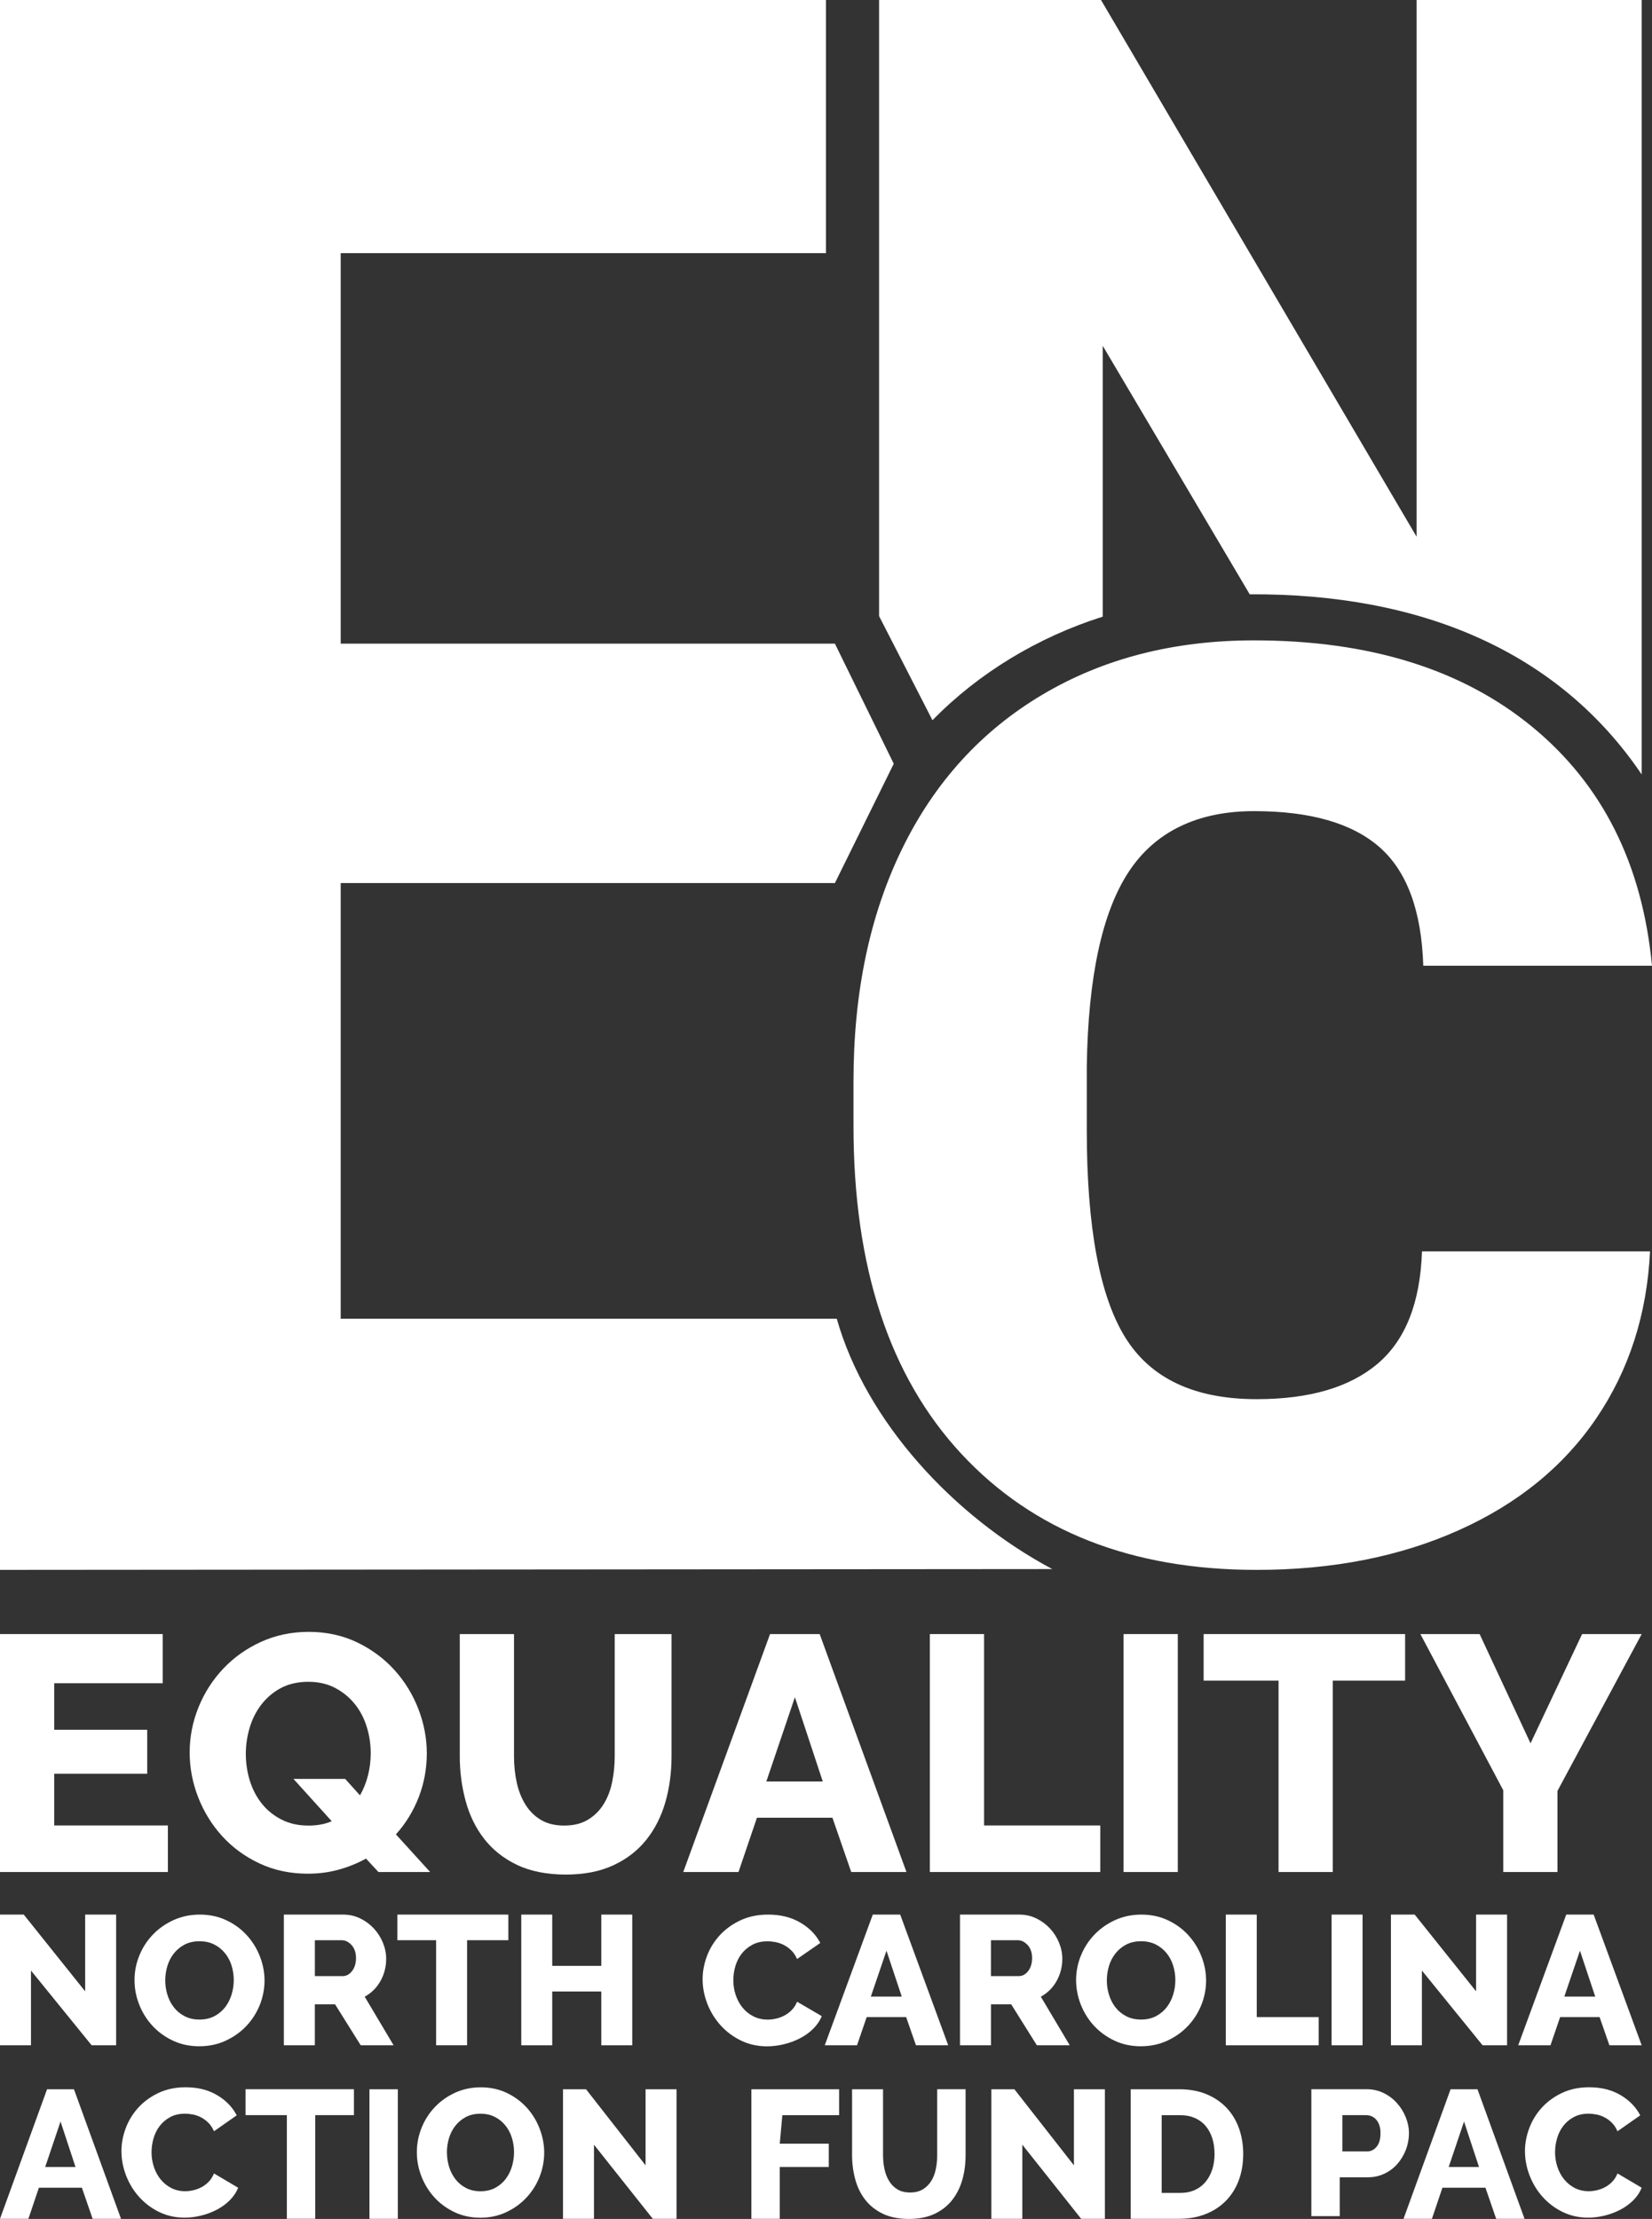
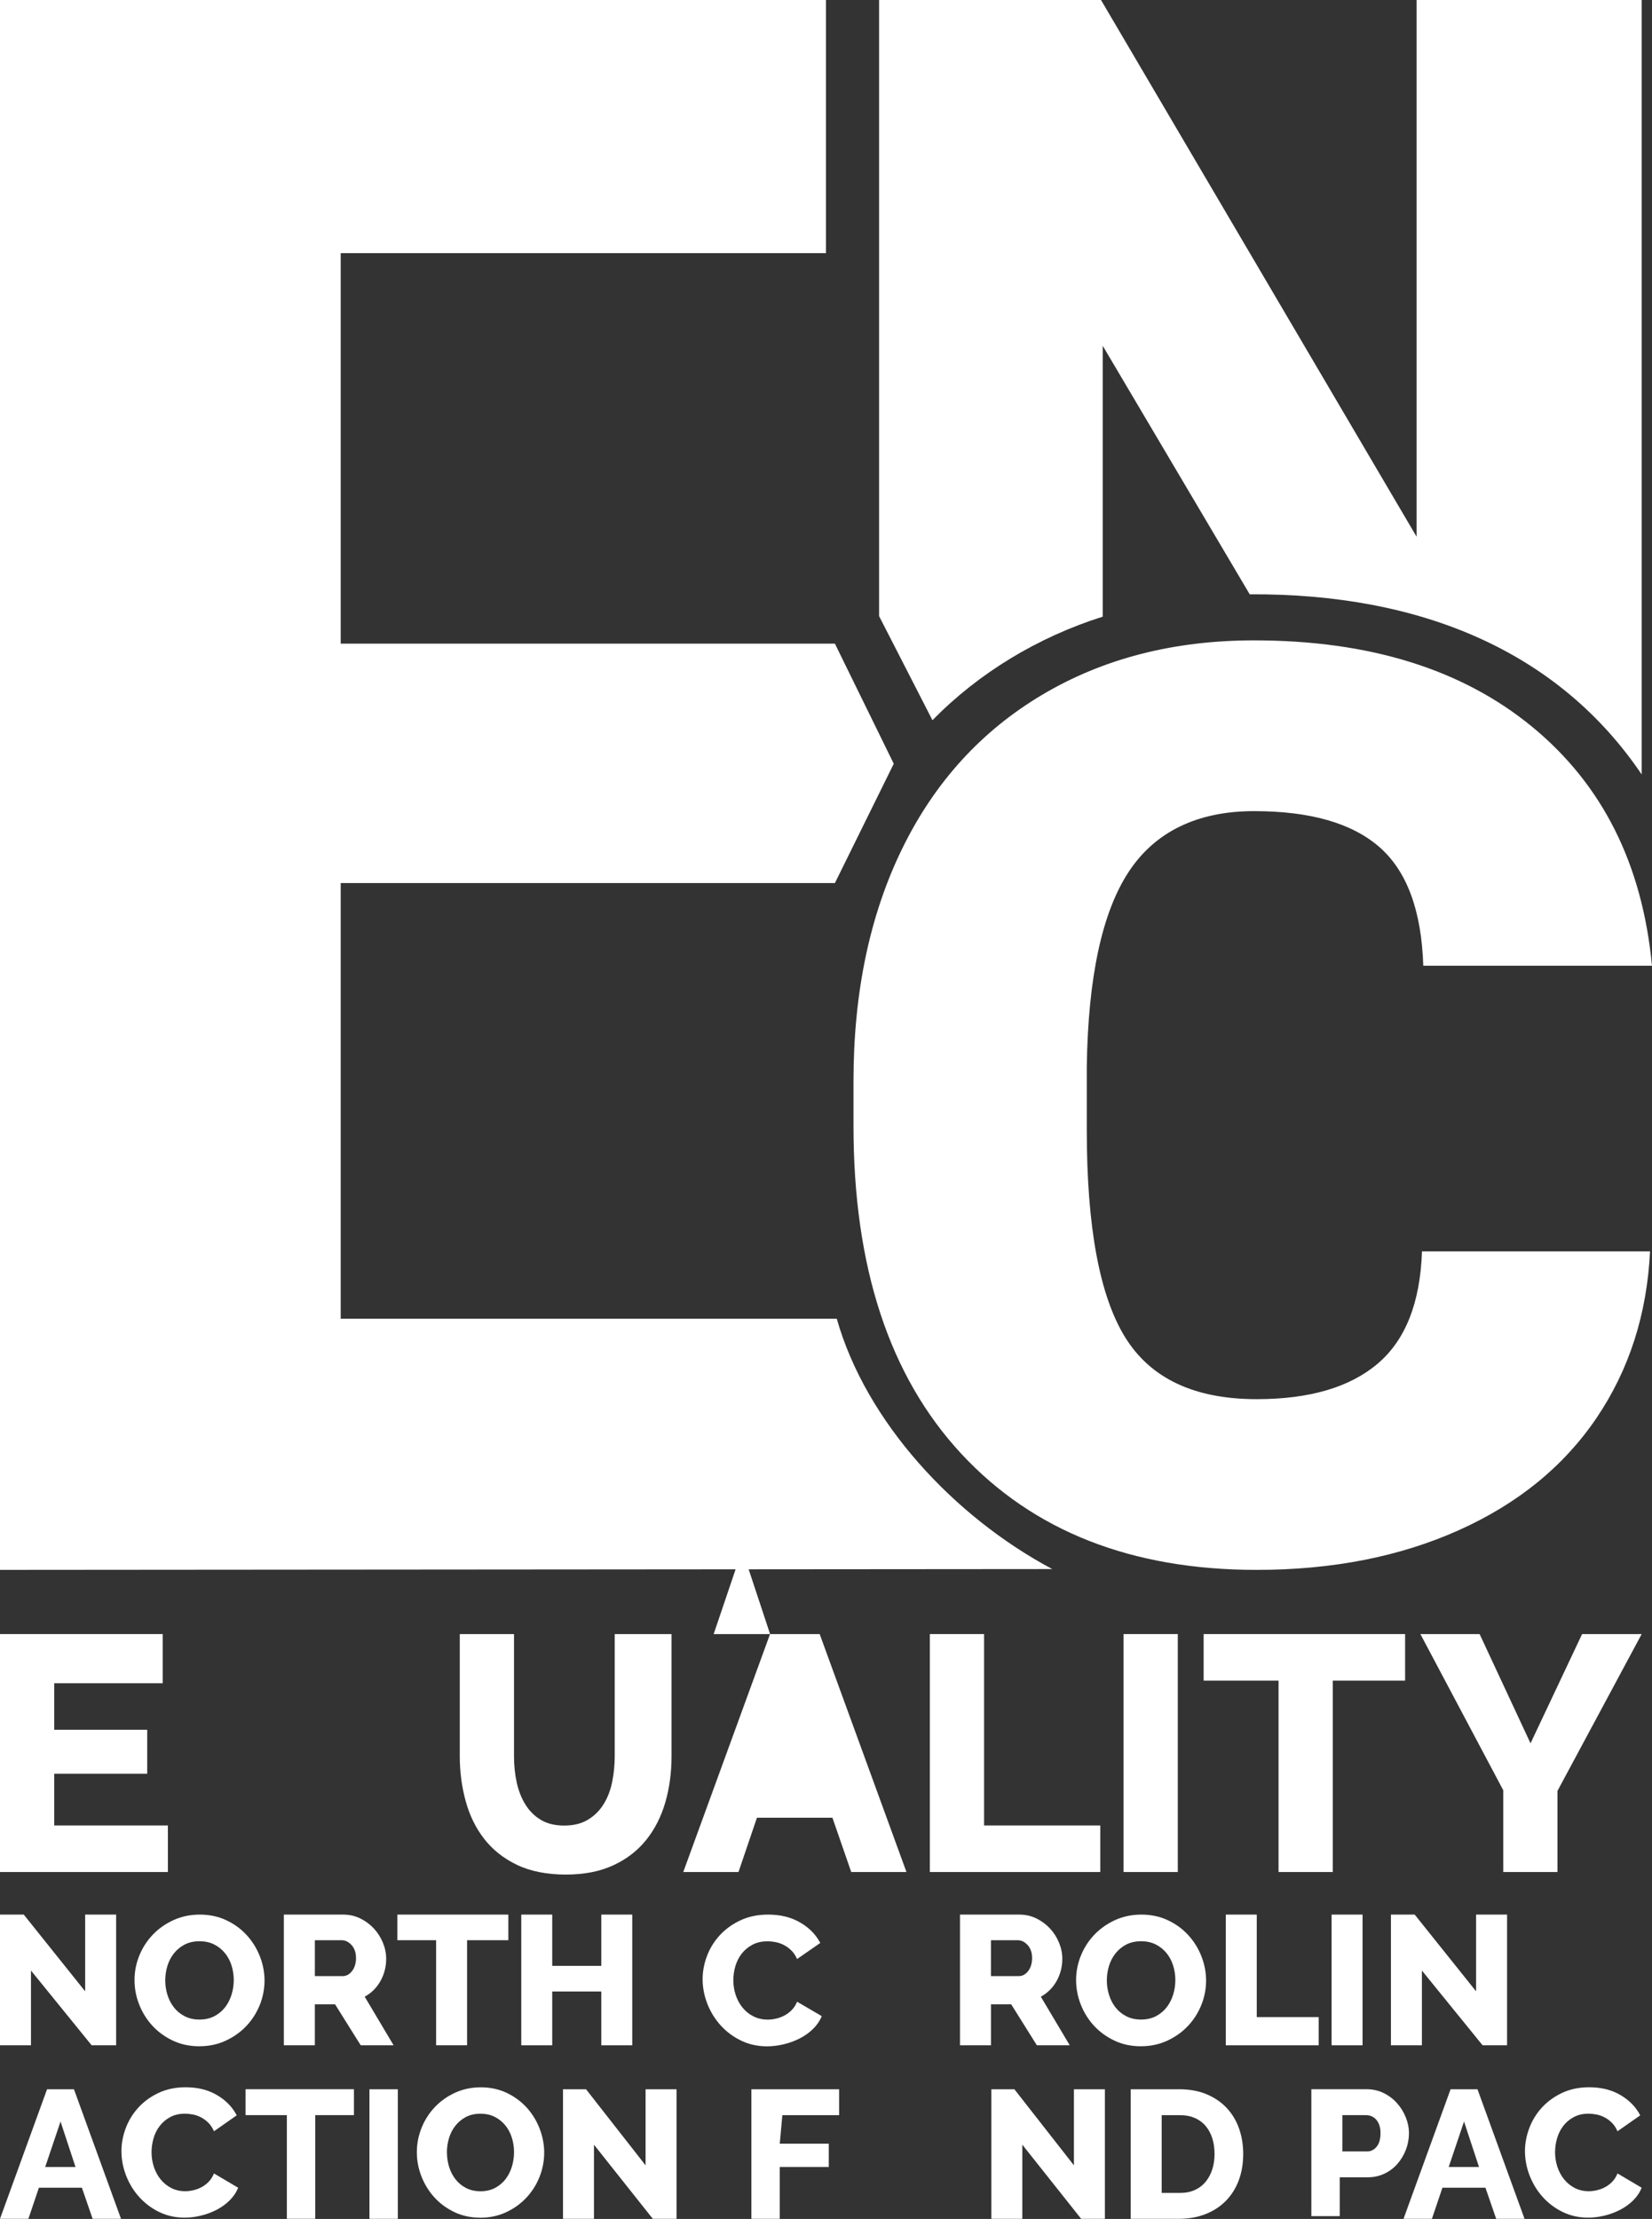
<svg xmlns="http://www.w3.org/2000/svg" id="Layer_2" viewBox="0 0 640 859.38">
  <rect x="0" y="0" width="640" height="859.38" fill="#333333" stroke="none" />
  <defs>
    <style>.cls-1{fill:#fff;stroke-width:0px;}</style>
  </defs>
  <g id="Layer_2-2">
    <path class="cls-1" d="M340.57,0c0,61.81,0,176.92,0,238.62l20.67,40.31c17.91-18.26,40.62-32.07,65.96-40.11v-104.91l56.95,96.26c66.64-.38,119.77,22.33,151.85,69.76V0h-87.2v207.87L426.54,0h-85.97Z" />
    <path class="cls-1" d="M407.66,607.68c-38.23-20.35-72.2-57.14-83.49-96.96h-192.18v-168.72h191.46l22.8-46.21c-4.35-8.87-22.8-46.51-22.8-46.51h-191.46V98.04h188V0H0v608l407.66-.32Z" />
    <path class="cls-1" d="M639.24,484.63c-1.18,24.37-8.1,45.89-20.76,64.57-12.66,18.68-30.42,33.15-53.29,43.41-22.87,10.26-48.98,15.39-78.35,15.39-48.44,0-86.57-14.99-114.42-44.97-27.85-29.98-41.77-72.3-41.77-126.97v-17.31c0-34.31,6.29-64.33,18.86-90.06,12.57-25.73,30.67-45.61,54.3-59.64,23.63-14.03,50.96-21.04,82.02-21.04,44.72,0,80.66,11.18,107.84,33.55,27.17,22.36,42.61,53.19,46.32,92.46h-88.6c-.68-21.32-6.33-36.63-16.96-45.93-10.63-9.3-26.83-13.95-48.6-13.95s-38.31,7.86-48.6,23.57c-10.3,15.71-15.69,40.8-16.2,75.27v24.77c0,37.36,4.94,64.05,14.81,80.08,9.87,16.03,26.87,24.05,51.01,24.05,20.42,0,36.03-4.57,46.83-13.71,10.8-9.14,16.54-23.65,17.21-43.53h88.34Z" />
    <path class="cls-1" d="M65.04,706.98v18.03H0v-92.15h63.04v19.03H21.01v18.03h36.02v17.03H21.01v20.03h44.03Z" />
-     <path class="cls-1" d="M141.79,719.81c-3.3,1.82-6.83,3.25-10.6,4.29s-7.74,1.56-11.91,1.56c-6.85,0-13.1-1.32-18.74-3.97-5.64-2.64-10.45-6.16-14.44-10.54-3.99-4.38-7.09-9.39-9.3-15.02-2.21-5.64-3.32-11.45-3.32-17.43s1.15-11.92,3.45-17.56c2.3-5.64,5.51-10.62,9.63-14.96,4.12-4.34,9-7.78,14.64-10.34,5.64-2.56,11.8-3.84,18.48-3.84s13.1,1.37,18.74,4.1c5.64,2.73,10.45,6.31,14.44,10.73,3.99,4.42,7.07,9.45,9.24,15.09,2.17,5.64,3.25,11.36,3.25,17.17s-1.04,11.53-3.12,16.91c-2.08,5.38-5.03,10.19-8.85,14.44l13.27,14.57h-20.04l-4.81-5.2ZM119.41,707.03c3.47,0,6.51-.56,9.11-1.69l-14.83-16.39h20.04l5.73,6.37c1.39-2.43,2.43-5.03,3.12-7.81.69-2.77,1.04-5.59,1.04-8.46,0-3.55-.52-7-1.56-10.34-1.04-3.34-2.6-6.29-4.68-8.85-2.08-2.56-4.62-4.62-7.61-6.18-2.99-1.56-6.44-2.34-10.34-2.34s-7.61.8-10.6,2.41c-2.99,1.6-5.51,3.73-7.55,6.37-2.04,2.65-3.56,5.64-4.55,8.98-1,3.34-1.5,6.74-1.5,10.21s.52,7.01,1.56,10.34c1.04,3.34,2.58,6.29,4.62,8.85,2.04,2.56,4.57,4.62,7.61,6.18,3.04,1.56,6.51,2.34,10.41,2.34Z" />
    <path class="cls-1" d="M218.64,707.01c3.62,0,6.68-.76,9.17-2.28,2.5-1.52,4.52-3.53,6.07-6.05,1.55-2.51,2.65-5.4,3.3-8.65s.97-6.57.97-9.95v-47.22h22.01v47.22c0,6.42-.8,12.4-2.41,17.95-1.61,5.55-4.08,10.41-7.42,14.57-3.34,4.16-7.6,7.44-12.76,9.82-5.17,2.39-11.31,3.58-18.43,3.58s-13.67-1.26-18.88-3.77c-5.21-2.51-9.44-5.87-12.7-10.08-3.26-4.21-5.65-9.08-7.16-14.63-1.52-5.55-2.28-11.36-2.28-17.43v-47.22h21.01v47.22c0,3.56.34,6.94,1.03,10.15.69,3.21,1.81,6.07,3.36,8.59,1.55,2.52,3.55,4.51,6.01,5.98,2.46,1.48,5.49,2.21,9.11,2.21Z" />
-     <path class="cls-1" d="M298.34,632.86h19.21l33.62,92.15h-21.4l-7.28-21.03h-29.24l-7.15,21.03h-21.4l33.62-92.15ZM318.75,689.95l-10.8-32.65-11.06,32.65h21.86Z" />
+     <path class="cls-1" d="M298.34,632.86h19.21l33.62,92.15h-21.4l-7.28-21.03h-29.24l-7.15,21.03h-21.4l33.62-92.15Zl-10.8-32.65-11.06,32.65h21.86Z" />
    <path class="cls-1" d="M360.23,725.01v-92.15h21.01v74.12h45.03v18.03h-66.04Z" />
    <path class="cls-1" d="M435.28,725.01v-92.15h21.01v92.15h-21.01Z" />
    <path class="cls-1" d="M544.35,650.89h-28.02v74.12h-21.01v-74.12h-29.02v-18.03h78.05v18.03Z" />
    <path class="cls-1" d="M573.22,632.86l19.72,42.31,19.98-42.31h23.08l-32.62,60.74v31.41h-21.01v-31.67l-32.1-60.48h22.95Z" />
    <path class="cls-1" d="M12,763.17v28.94H0v-50.62h9.2l23.79,29.73v-29.73h12v50.62h-9.49l-23.5-28.94Z" />
    <path class="cls-1" d="M77.22,792.5c-3.76,0-7.18-.73-10.27-2.2-3.09-1.46-5.73-3.39-7.92-5.77-2.19-2.38-3.89-5.11-5.1-8.18-1.21-3.07-1.82-6.23-1.82-9.49s.63-6.49,1.89-9.56c1.26-3.07,3.02-5.77,5.28-8.11,2.26-2.34,4.93-4.2,8.03-5.6,3.09-1.39,6.47-2.09,10.13-2.09s7.18.73,10.27,2.2c3.09,1.46,5.73,3.4,7.92,5.81,2.19,2.41,3.88,5.15,5.07,8.21,1.19,3.07,1.78,6.19,1.78,9.35s-.63,6.49-1.89,9.56c-1.26,3.07-3.01,5.77-5.24,8.11-2.24,2.34-4.9,4.21-7.99,5.63-3.09,1.42-6.47,2.12-10.13,2.12ZM64.02,767c0,1.94.29,3.81.86,5.63.57,1.82,1.41,3.43,2.53,4.85,1.12,1.42,2.51,2.55,4.17,3.4,1.66.85,3.57,1.27,5.71,1.27s4.18-.45,5.85-1.35c1.66-.9,3.04-2.07,4.14-3.51,1.09-1.44,1.91-3.07,2.46-4.89.55-1.82.82-3.67.82-5.56s-.29-3.81-.86-5.63c-.57-1.82-1.43-3.42-2.57-4.82-1.14-1.39-2.53-2.5-4.17-3.33-1.64-.82-3.53-1.24-5.67-1.24s-4.17.44-5.81,1.31c-1.64.87-3.02,2.02-4.14,3.44-1.12,1.42-1.95,3.03-2.5,4.85-.55,1.82-.82,3.67-.82,5.56Z" />
    <path class="cls-1" d="M109.97,792.12v-50.62h22.98c2.39,0,4.61.5,6.64,1.5,2.03,1,3.79,2.31,5.28,3.92,1.48,1.62,2.65,3.45,3.48,5.49.84,2.04,1.26,4.11,1.26,6.2,0,1.57-.19,3.08-.57,4.53-.38,1.45-.93,2.82-1.65,4.1-.72,1.28-1.59,2.44-2.62,3.46-1.03,1.02-2.19,1.89-3.48,2.6l11.2,18.82h-12.74l-9.95-15.88h-7.83v15.88h-12ZM121.97,765.32h10.82c1.39,0,2.6-.66,3.61-1.97s1.52-3,1.52-5.05-.58-3.77-1.73-5.01-2.41-1.86-3.75-1.86h-10.46v13.89Z" />
    <path class="cls-1" d="M196.95,751.42h-16v40.69h-12v-40.69h-15v-9.92h42.99v9.92Z" />
    <path class="cls-1" d="M244.94,741.5v50.62h-12v-20.84h-19v20.84h-12v-50.62h12v19.85h19v-19.85h12Z" />
    <path class="cls-1" d="M272.2,766.51c0-3.02.57-6.03,1.71-9.03,1.14-3,2.81-5.68,4.99-8.04,2.19-2.36,4.85-4.27,7.99-5.74,3.14-1.46,6.71-2.2,10.7-2.2,4.76,0,8.88,1.02,12.38,3.05s6.1,4.67,7.81,7.93l-8.99,6.23c-.57-1.32-1.3-2.42-2.18-3.29-.88-.87-1.84-1.58-2.89-2.12-1.05-.54-2.12-.92-3.21-1.13-1.09-.21-2.16-.32-3.21-.32-2.24,0-4.19.45-5.85,1.35-1.67.9-3.04,2.05-4.14,3.47-1.09,1.42-1.9,3.02-2.43,4.82-.52,1.8-.78,3.61-.78,5.45,0,1.98.31,3.9.93,5.74.62,1.84,1.51,3.47,2.68,4.89,1.16,1.42,2.57,2.54,4.21,3.36,1.64.83,3.48,1.24,5.53,1.24,1.05,0,2.13-.13,3.25-.39,1.12-.26,2.19-.66,3.21-1.2,1.02-.54,1.96-1.25,2.82-2.12.86-.87,1.55-1.95,2.07-3.22l9.56,5.59c-.76,1.84-1.89,3.49-3.39,4.96-1.5,1.46-3.22,2.69-5.17,3.68-1.95.99-4.02,1.75-6.21,2.27-2.19.52-4.33.78-6.42.78-3.66,0-7.03-.74-10.09-2.23-3.07-1.49-5.71-3.46-7.92-5.91-2.21-2.46-3.92-5.24-5.14-8.36-1.21-3.12-1.82-6.28-1.82-9.49Z" />
-     <path class="cls-1" d="M338.12,741.5h10.63l18.6,50.62h-12.5l-3.8-10.92h-15.29l-3.74,10.92h-12.5l18.6-50.62ZM349.35,773.26l-5.92-17.78-6.06,17.78h11.98Z" />
    <path class="cls-1" d="M371.91,792.12v-50.62h22.98c2.39,0,4.61.5,6.64,1.5s3.79,2.31,5.28,3.92,2.65,3.45,3.48,5.49c.84,2.04,1.26,4.11,1.26,6.2,0,1.57-.19,3.08-.57,4.53-.38,1.45-.93,2.82-1.65,4.1-.72,1.28-1.59,2.44-2.62,3.46s-2.19,1.89-3.48,2.6l11.2,18.82h-12.74l-9.95-15.88h-7.83v15.88h-12ZM383.9,765.32h10.82c1.39,0,2.6-.66,3.61-1.97s1.51-3,1.51-5.05-.58-3.77-1.73-5.01c-1.15-1.24-2.41-1.86-3.75-1.86h-10.46v13.89Z" />
    <path class="cls-1" d="M442,792.5c-3.76,0-7.18-.73-10.27-2.2-3.09-1.46-5.73-3.39-7.92-5.77-2.19-2.38-3.89-5.11-5.1-8.18-1.21-3.07-1.82-6.23-1.82-9.49s.63-6.49,1.89-9.56c1.26-3.07,3.02-5.77,5.28-8.11,2.26-2.34,4.93-4.2,8.02-5.6,3.09-1.39,6.47-2.09,10.13-2.09s7.18.73,10.27,2.2c3.09,1.46,5.73,3.4,7.92,5.81,2.19,2.41,3.88,5.15,5.07,8.21,1.19,3.07,1.78,6.19,1.78,9.35s-.63,6.49-1.89,9.56c-1.26,3.07-3.01,5.77-5.24,8.11-2.24,2.34-4.9,4.21-7.99,5.63-3.09,1.42-6.47,2.12-10.13,2.12ZM428.8,767c0,1.94.28,3.81.86,5.63.57,1.82,1.41,3.43,2.53,4.85,1.12,1.42,2.51,2.55,4.17,3.4,1.66.85,3.57,1.27,5.71,1.27s4.18-.45,5.85-1.35,3.04-2.07,4.14-3.51c1.09-1.44,1.91-3.07,2.46-4.89.55-1.82.82-3.67.82-5.56s-.29-3.81-.86-5.63-1.43-3.42-2.57-4.82c-1.14-1.39-2.53-2.5-4.17-3.33-1.64-.82-3.53-1.24-5.67-1.24s-4.17.44-5.81,1.31c-1.64.87-3.02,2.02-4.14,3.44-1.12,1.42-1.95,3.03-2.5,4.85-.55,1.82-.82,3.67-.82,5.56Z" />
    <path class="cls-1" d="M474.88,792.12v-50.62h12v39.7h23.99v10.92h-35.99Z" />
    <path class="cls-1" d="M515.87,792.12v-50.62h12v50.62h-12Z" />
    <path class="cls-1" d="M550.86,763.17v28.94h-12v-50.62h9.2l23.79,29.73v-29.73h12v50.62h-9.49l-23.5-28.94Z" />
-     <path class="cls-1" d="M606.77,741.5h10.63l18.6,50.62h-12.5l-3.8-10.92h-15.29l-3.74,10.92h-12.5l18.6-50.62ZM618.01,773.26l-5.92-17.78-6.06,17.78h11.98Z" />
    <path class="cls-1" d="M18.23,809.14h10.42l18.23,50.18h-11l-4.15-12.04H15.07l-4.07,12.04H0l18.23-50.18ZM29.25,839.25l-5.8-17.61-5.94,17.61h11.74Z" />
    <path class="cls-1" d="M47.04,833.14c0-2.99.56-5.97,1.68-8.95,1.12-2.97,2.75-5.62,4.89-7.96,2.14-2.34,4.75-4.23,7.83-5.68,3.08-1.45,6.57-2.18,10.48-2.18,4.66,0,8.7,1.01,12.13,3.02,3.43,2.01,5.98,4.63,7.65,7.86l-8.81,6.17c-.56-1.31-1.27-2.4-2.13-3.26-.86-.87-1.81-1.57-2.83-2.11-1.03-.54-2.07-.91-3.15-1.12-1.07-.21-2.12-.32-3.14-.32-2.19,0-4.1.45-5.73,1.33-1.63.89-2.98,2.03-4.05,3.44-1.07,1.4-1.86,2.99-2.38,4.77-.51,1.78-.77,3.58-.77,5.4,0,1.96.3,3.86.91,5.68.61,1.82,1.48,3.44,2.62,4.84,1.14,1.4,2.52,2.51,4.12,3.33,1.61.82,3.41,1.23,5.42,1.23,1.02,0,2.08-.13,3.18-.39,1.09-.26,2.14-.65,3.15-1.19,1-.54,1.92-1.24,2.76-2.11.84-.87,1.51-1.93,2.03-3.19l9.37,5.54c-.75,1.82-1.85,3.46-3.32,4.91-1.47,1.45-3.16,2.67-5.07,3.65-1.91.98-3.94,1.73-6.08,2.25-2.14.51-4.24.77-6.29.77-3.59,0-6.88-.74-9.89-2.21-3.01-1.47-5.59-3.43-7.76-5.86-2.17-2.43-3.84-5.19-5.03-8.28-1.19-3.09-1.78-6.22-1.78-9.4Z" />
    <path class="cls-1" d="M137.13,819.17h-15v40.14h-11v-40.14h-16v-10.04h41.99v10.04Z" />
    <path class="cls-1" d="M143.13,859.32v-50.18h11v50.18h-11Z" />
    <path class="cls-1" d="M186.09,858.89c-3.68,0-7.04-.72-10.06-2.17-3.03-1.45-5.62-3.36-7.76-5.72-2.14-2.36-3.81-5.06-5-8.1-1.19-3.04-1.78-6.17-1.78-9.4s.62-6.43,1.85-9.47c1.23-3.04,2.96-5.72,5.17-8.03,2.21-2.32,4.83-4.16,7.86-5.54,3.03-1.38,6.34-2.07,9.93-2.07s7.04.73,10.06,2.18c3.03,1.45,5.61,3.37,7.76,5.75,2.14,2.39,3.8,5.1,4.96,8.14,1.16,3.04,1.75,6.13,1.75,9.26s-.62,6.43-1.85,9.47c-1.23,3.04-2.95,5.72-5.14,8.03-2.19,2.32-4.8,4.18-7.83,5.58-3.03,1.4-6.34,2.1-9.93,2.1ZM173.15,833.63c0,1.92.28,3.78.84,5.58s1.39,3.4,2.48,4.81c1.09,1.4,2.46,2.53,4.09,3.37,1.63.84,3.49,1.26,5.59,1.26s4.1-.44,5.73-1.33c1.63-.89,2.98-2.05,4.05-3.47,1.07-1.43,1.88-3.04,2.41-4.84.54-1.8.8-3.64.8-5.51s-.28-3.78-.84-5.58c-.56-1.8-1.4-3.39-2.52-4.77-1.12-1.38-2.48-2.48-4.09-3.3-1.61-.82-3.46-1.23-5.56-1.23s-4.09.43-5.7,1.3c-1.61.87-2.96,2-4.05,3.4-1.1,1.4-1.91,3.01-2.45,4.81-.54,1.8-.8,3.64-.8,5.51Z" />
    <path class="cls-1" d="M230.11,830.62v28.7h-12v-50.18h8.92l23.07,29.47v-29.47h12v50.18h-9.2l-22.79-28.7Z" />
    <path class="cls-1" d="M291.09,859.32v-50.18h33.99v10.04h-21.99l-1,11.04h18.99v9.03h-18.99v20.07h-11Z" />
-     <path class="cls-1" d="M352.58,849.13c1.95,0,3.59-.41,4.94-1.23,1.34-.82,2.43-1.91,3.27-3.26.83-1.36,1.43-2.91,1.77-4.67.35-1.75.52-3.54.52-5.37v-25.47h11v25.47c0,3.46-.43,6.69-1.29,9.68-.86,2.99-2.19,5.61-3.98,7.86-1.79,2.25-4.07,4.01-6.84,5.3-2.77,1.29-6.06,1.93-9.88,1.93s-7.33-.68-10.12-2.03c-2.79-1.36-5.06-3.17-6.81-5.44-1.75-2.27-3.03-4.9-3.84-7.89-.81-2.99-1.22-6.13-1.22-9.4v-25.47h12v25.47c0,1.92.18,3.74.56,5.47.37,1.73.97,3.27,1.81,4.63.83,1.36,1.91,2.43,3.23,3.23,1.32.8,2.95,1.19,4.9,1.19Z" />
    <path class="cls-1" d="M396.06,830.62v28.7h-12v-50.18h8.92l23.07,29.47v-29.47h12v50.18h-9.2l-22.79-28.7Z" />
    <path class="cls-1" d="M438.05,859.32v-50.18h18.66c4.13,0,7.75.66,10.84,1.98s5.69,3.11,7.78,5.37c2.09,2.26,3.66,4.91,4.72,7.95,1.06,3.04,1.58,6.28,1.58,9.72,0,3.82-.59,7.27-1.76,10.35-1.17,3.09-2.85,5.72-5.03,7.92s-4.81,3.89-7.88,5.09c-3.07,1.2-6.49,1.8-10.24,1.8h-18.66ZM470.52,834.16c0-2.24-.3-4.27-.89-6.1-.59-1.83-1.46-3.41-2.59-4.74-1.14-1.33-2.54-2.35-4.19-3.07-1.66-.71-3.53-1.07-5.62-1.07h-7.18v30.11h7.18c2.13,0,4.03-.38,5.69-1.14,1.66-.76,3.04-1.82,4.16-3.18,1.11-1.36,1.97-2.95,2.56-4.78.59-1.83.89-3.84.89-6.03Z" />
    <path class="cls-1" d="M508.03,858.31v-49.18h21.41c2.4,0,4.6.5,6.61,1.49,2,.99,3.72,2.29,5.16,3.9,1.44,1.61,2.57,3.43,3.39,5.46.82,2.03,1.24,4.09,1.24,6.17,0,2.22-.39,4.35-1.17,6.38-.78,2.03-1.86,3.86-3.25,5.46-1.39,1.61-3.07,2.89-5.05,3.83-1.98.95-4.17,1.42-6.57,1.42h-10.77v15.05h-11ZM520.03,833.22h9.67c1.39,0,2.6-.6,3.61-1.81,1.01-1.21,1.51-2.97,1.51-5.29,0-1.21-.16-2.25-.47-3.11-.31-.87-.73-1.59-1.26-2.17-.53-.58-1.13-1-1.8-1.27-.67-.26-1.35-.4-2.02-.4h-9.23v14.05Z" />
    <path class="cls-1" d="M561.97,809.14h10.42l18.23,50.18h-10.99l-4.15-12.04h-16.67l-4.07,12.04h-11l18.23-50.18ZM572.98,839.25l-5.8-17.61-5.94,17.61h11.74Z" />
    <path class="cls-1" d="M590.78,833.14c0-2.99.56-5.97,1.68-8.95,1.12-2.97,2.75-5.62,4.89-7.96,2.14-2.34,4.75-4.23,7.83-5.68,3.08-1.45,6.57-2.18,10.48-2.18,4.66,0,8.7,1.01,12.13,3.02,3.42,2.01,5.98,4.63,7.65,7.86l-8.81,6.17c-.56-1.31-1.27-2.4-2.13-3.26-.86-.87-1.81-1.57-2.83-2.11-1.02-.54-2.07-.91-3.14-1.12-1.07-.21-2.12-.32-3.15-.32-2.19,0-4.1.45-5.73,1.33-1.63.89-2.98,2.03-4.05,3.44-1.07,1.4-1.86,2.99-2.38,4.77-.51,1.78-.77,3.58-.77,5.4,0,1.96.3,3.86.91,5.68.6,1.82,1.48,3.44,2.62,4.84,1.14,1.4,2.52,2.51,4.12,3.33,1.61.82,3.41,1.23,5.42,1.23,1.02,0,2.09-.13,3.18-.39,1.09-.26,2.14-.65,3.15-1.19,1-.54,1.92-1.24,2.76-2.11.84-.87,1.51-1.93,2.03-3.19l9.37,5.54c-.75,1.82-1.85,3.46-3.32,4.91-1.47,1.45-3.16,2.67-5.07,3.65-1.91.98-3.94,1.73-6.08,2.25-2.14.51-4.24.77-6.29.77-3.59,0-6.88-.74-9.89-2.21s-5.59-3.43-7.76-5.86c-2.17-2.43-3.84-5.19-5.03-8.28-1.19-3.09-1.78-6.22-1.78-9.4Z" />
  </g>
</svg>